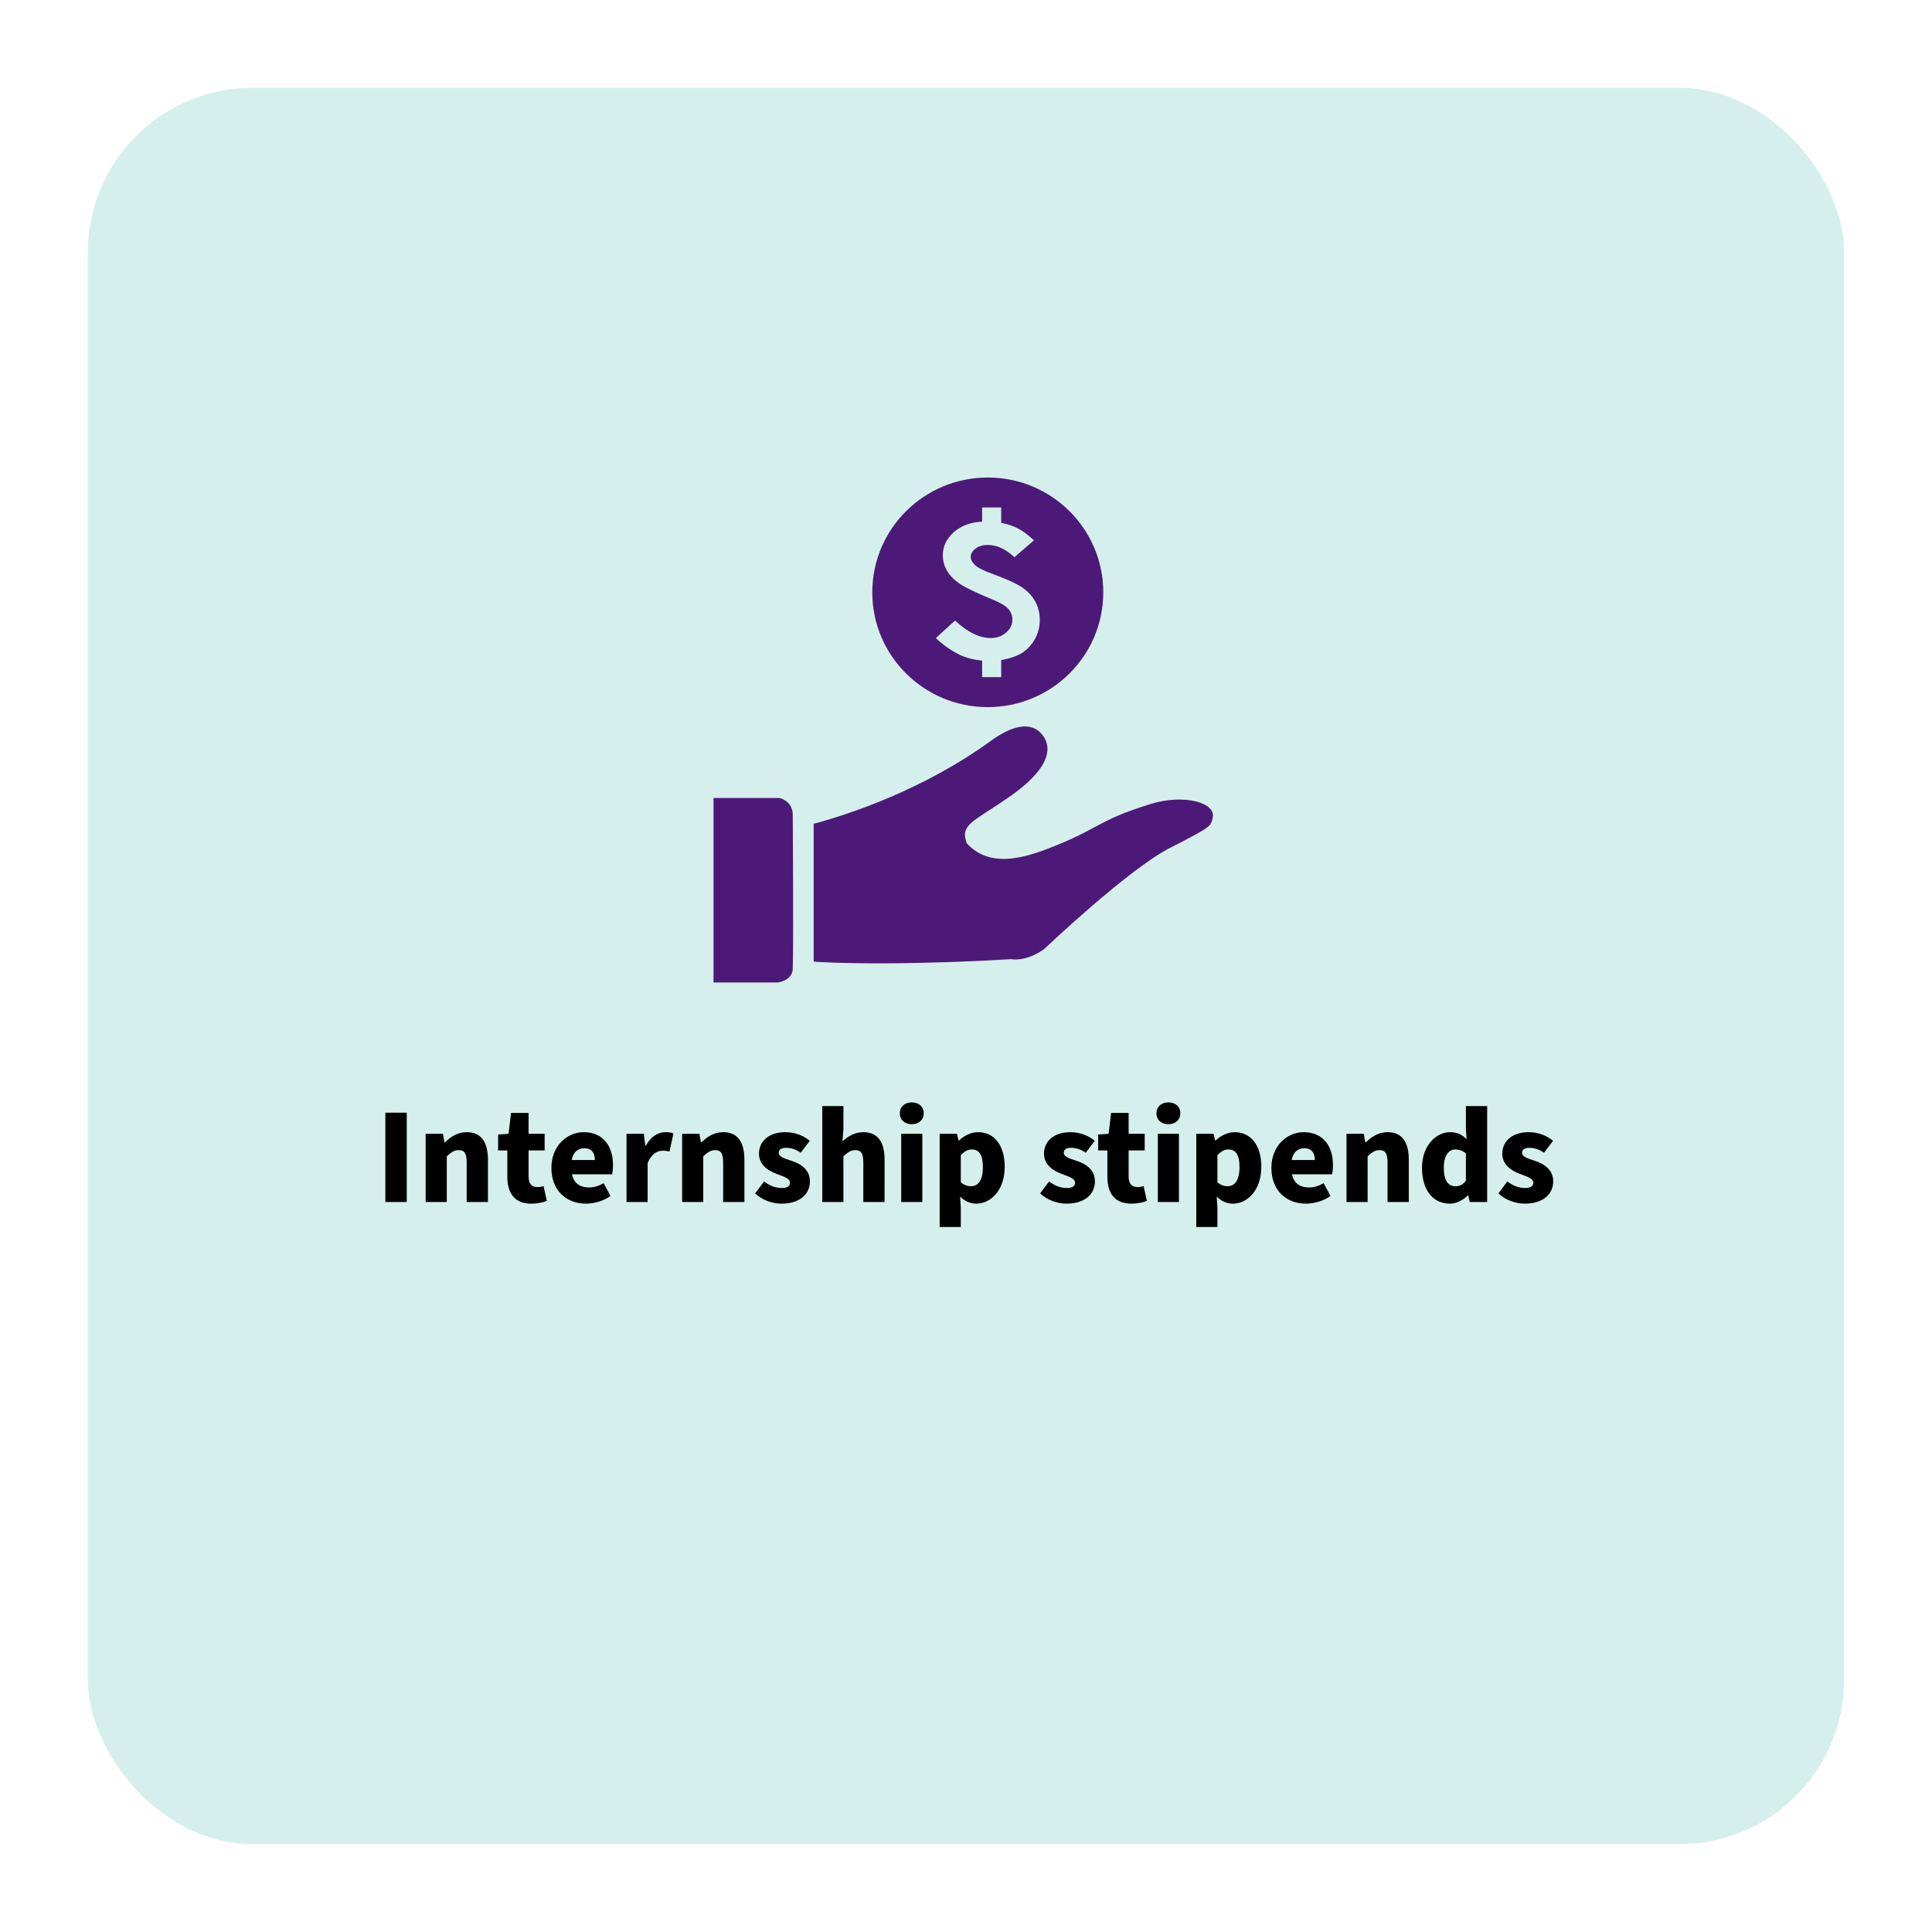
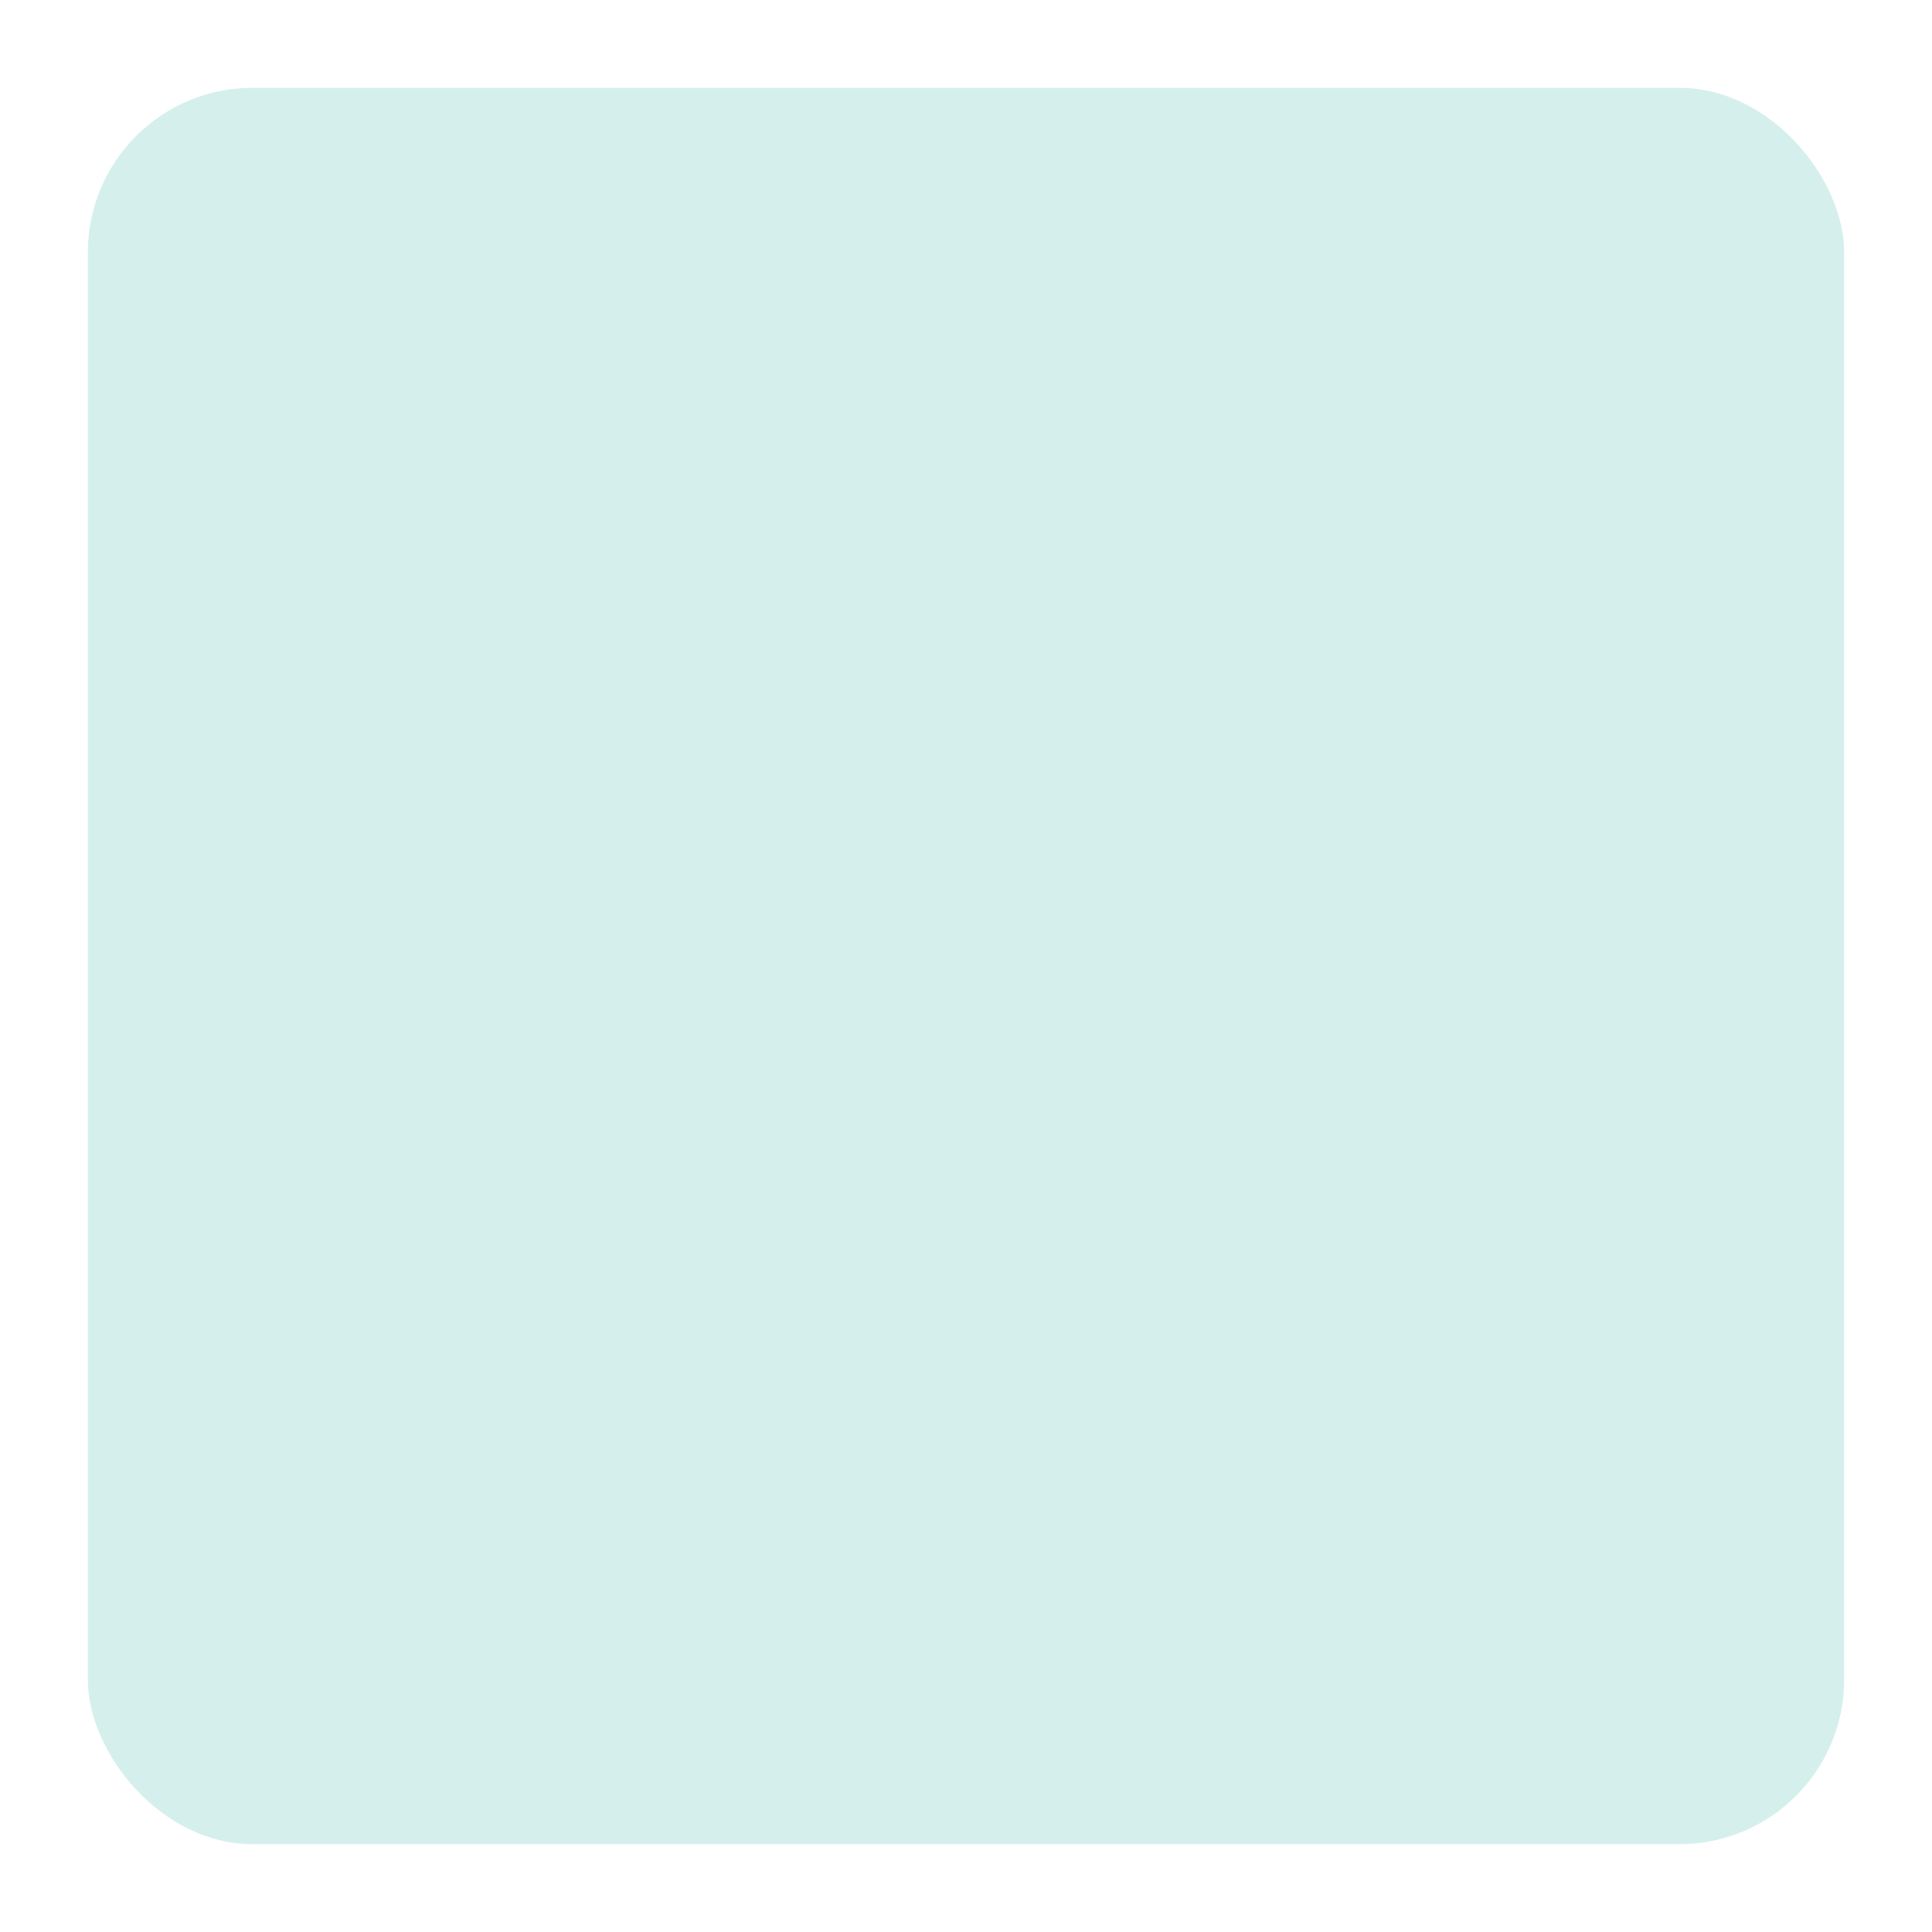
<svg xmlns="http://www.w3.org/2000/svg" width="352" height="352" viewBox="0 0 352 352" fill="none">
  <g filter="url(#filter0_d_92_245)">
    <rect x="16" y="12" width="320" height="320" rx="30" fill="#D5F0EC" />
  </g>
-   <path d="M70.209 219V202.725H74.109V219H70.209ZM77.551 219V206.575H80.701L80.976 208.125H81.076C82.101 207.125 83.351 206.275 85.051 206.275C87.751 206.275 88.901 208.2 88.901 211.3V219H85.026V211.8C85.026 210.075 84.576 209.55 83.576 209.55C82.701 209.55 82.176 209.975 81.401 210.675V219H77.551ZM96.805 219.3C93.706 219.3 92.43 217.325 92.43 214.4V209.6H90.755V206.7L92.656 206.575L93.106 202.775H96.305V206.575H99.231V209.6H96.305V214.35C96.305 215.75 96.956 216.275 97.88 216.275C98.281 216.275 98.706 216.225 99.031 216.1L99.63 218.8C98.981 219.05 98.031 219.3 96.805 219.3ZM106.759 219.3C103.209 219.3 100.459 216.925 100.459 212.775C100.459 208.75 103.359 206.275 106.334 206.275C109.934 206.275 111.684 208.875 111.684 212.25C111.684 212.95 111.609 213.6 111.534 213.95H104.209C104.559 215.625 105.734 216.35 107.309 216.35C108.209 216.35 109.109 216.075 109.984 215.575L111.234 217.9C109.934 218.825 108.234 219.3 106.759 219.3ZM104.159 211.35H108.384C108.384 210.125 107.834 209.2 106.434 209.2C105.334 209.2 104.409 209.9 104.159 211.35ZM114.147 219V206.575H117.297L117.572 208.725H117.672C118.572 207.05 119.947 206.275 121.197 206.275C121.922 206.275 122.347 206.35 122.697 206.525L121.972 209.8C121.522 209.7 121.247 209.65 120.697 209.65C119.772 209.65 118.647 210.25 117.997 211.9V219H114.147ZM124.279 219V206.575H127.429L127.704 208.125H127.804C128.829 207.125 130.079 206.275 131.779 206.275C134.479 206.275 135.629 208.2 135.629 211.3V219H131.754V211.8C131.754 210.075 131.304 209.55 130.304 209.55C129.429 209.55 128.904 209.975 128.129 210.675V219H124.279ZM142.384 219.3C140.734 219.3 138.834 218.65 137.584 217.425L139.209 215.25C140.359 216.15 141.484 216.45 142.459 216.45C143.509 216.45 143.934 216.075 143.934 215.475C143.934 214.725 142.884 214.4 141.559 213.9C139.784 213.25 138.284 212.125 138.284 210.2C138.284 207.85 140.184 206.275 143.084 206.275C144.909 206.275 146.459 206.95 147.534 207.85L145.884 210.025C144.984 209.375 144.059 209.125 143.209 209.125C142.309 209.125 141.884 209.475 141.884 210.025C141.884 210.675 142.584 210.975 144.159 211.475C146.059 212.075 147.559 213.2 147.559 215.25C147.559 217.525 145.759 219.3 142.384 219.3ZM149.816 219V201.525H153.666V205.725L153.491 207.95C154.416 207.125 155.616 206.275 157.316 206.275C160.016 206.275 161.166 208.2 161.166 211.3V219H157.291V211.8C157.291 210.075 156.841 209.55 155.841 209.55C154.966 209.55 154.441 209.975 153.666 210.675V219H149.816ZM164.196 219V206.575H168.046V219H164.196ZM166.121 204.825C164.846 204.825 163.946 204.05 163.946 202.825C163.946 201.625 164.846 200.85 166.121 200.85C167.396 200.85 168.296 201.625 168.296 202.825C168.296 204.05 167.396 204.825 166.121 204.825ZM171.203 223.55V206.575H174.353L174.628 207.775H174.728C175.678 206.9 176.928 206.275 178.203 206.275C181.203 206.275 183.053 208.75 183.053 212.575C183.053 216.85 180.528 219.3 177.853 219.3C176.778 219.3 175.803 218.85 174.928 218.025L175.053 219.95V223.55H171.203ZM176.928 216.125C178.128 216.125 179.078 215.15 179.078 212.625C179.078 210.45 178.428 209.425 177.053 209.425C176.328 209.425 175.728 209.75 175.053 210.475V215.4C175.678 215.95 176.328 216.125 176.928 216.125ZM194.313 219.3C192.663 219.3 190.763 218.65 189.513 217.425L191.138 215.25C192.288 216.15 193.413 216.45 194.388 216.45C195.438 216.45 195.863 216.075 195.863 215.475C195.863 214.725 194.813 214.4 193.488 213.9C191.713 213.25 190.213 212.125 190.213 210.2C190.213 207.85 192.113 206.275 195.013 206.275C196.838 206.275 198.388 206.95 199.463 207.85L197.813 210.025C196.913 209.375 195.988 209.125 195.138 209.125C194.238 209.125 193.813 209.475 193.813 210.025C193.813 210.675 194.513 210.975 196.088 211.475C197.988 212.075 199.488 213.2 199.488 215.25C199.488 217.525 197.688 219.3 194.313 219.3ZM206.132 219.3C203.032 219.3 201.757 217.325 201.757 214.4V209.6H200.082V206.7L201.982 206.575L202.432 202.775H205.632V206.575H208.557V209.6H205.632V214.35C205.632 215.75 206.282 216.275 207.207 216.275C207.607 216.275 208.032 216.225 208.357 216.1L208.957 218.8C208.307 219.05 207.357 219.3 206.132 219.3ZM210.949 219V206.575H214.799V219H210.949ZM212.874 204.825C211.599 204.825 210.699 204.05 210.699 202.825C210.699 201.625 211.599 200.85 212.874 200.85C214.149 200.85 215.049 201.625 215.049 202.825C215.049 204.05 214.149 204.825 212.874 204.825ZM217.956 223.55V206.575H221.106L221.381 207.775H221.481C222.431 206.9 223.681 206.275 224.956 206.275C227.956 206.275 229.806 208.75 229.806 212.575C229.806 216.85 227.281 219.3 224.606 219.3C223.531 219.3 222.556 218.85 221.681 218.025L221.806 219.95V223.55H217.956ZM223.681 216.125C224.881 216.125 225.831 215.15 225.831 212.625C225.831 210.45 225.181 209.425 223.806 209.425C223.081 209.425 222.481 209.75 221.806 210.475V215.4C222.431 215.95 223.081 216.125 223.681 216.125ZM237.936 219.3C234.386 219.3 231.636 216.925 231.636 212.775C231.636 208.75 234.536 206.275 237.511 206.275C241.111 206.275 242.861 208.875 242.861 212.25C242.861 212.95 242.786 213.6 242.711 213.95H235.386C235.736 215.625 236.911 216.35 238.486 216.35C239.386 216.35 240.286 216.075 241.161 215.575L242.411 217.9C241.111 218.825 239.411 219.3 237.936 219.3ZM235.336 211.35H239.561C239.561 210.125 239.011 209.2 237.611 209.2C236.511 209.2 235.586 209.9 235.336 211.35ZM245.324 219V206.575H248.474L248.749 208.125H248.849C249.874 207.125 251.124 206.275 252.824 206.275C255.524 206.275 256.674 208.2 256.674 211.3V219H252.799V211.8C252.799 210.075 252.349 209.55 251.349 209.55C250.474 209.55 249.949 209.975 249.174 210.675V219H245.324ZM264.154 219.3C261.079 219.3 259.079 216.825 259.079 212.775C259.079 208.725 261.629 206.275 264.204 206.275C265.579 206.275 266.404 206.775 267.204 207.55L267.079 205.7V201.525H270.954V219H267.779L267.504 217.8H267.429C266.554 218.675 265.329 219.3 264.154 219.3ZM265.179 216.125C265.929 216.125 266.504 215.875 267.079 215.1V210.15C266.479 209.625 265.754 209.425 265.129 209.425C264.029 209.425 263.054 210.425 263.054 212.75C263.054 215.125 263.854 216.125 265.179 216.125ZM277.809 219.3C276.159 219.3 274.259 218.65 273.009 217.425L274.634 215.25C275.784 216.15 276.909 216.45 277.884 216.45C278.934 216.45 279.359 216.075 279.359 215.475C279.359 214.725 278.309 214.4 276.984 213.9C275.209 213.25 273.709 212.125 273.709 210.2C273.709 207.85 275.609 206.275 278.509 206.275C280.334 206.275 281.884 206.95 282.959 207.85L281.309 210.025C280.409 209.375 279.484 209.125 278.634 209.125C277.734 209.125 277.309 209.475 277.309 210.025C277.309 210.675 278.009 210.975 279.584 211.475C281.484 212.075 282.984 213.2 282.984 215.25C282.984 217.525 281.184 219.3 277.809 219.3Z" fill="black" />
  <g clip-path="url(#clip0_92_245)">
-     <path d="M209.663 146.475C199.696 149.546 200.397 151.005 190.845 154.652C185.686 156.623 180.013 157.919 176.124 153.618C174.93 150.243 177.077 149.861 183.638 145.364C190.813 140.453 192.017 136.544 189.903 133.877C187.778 131.209 184.153 132.352 180.549 134.965C168.205 143.916 154.809 148.304 148.544 150.014L148.248 150.047V175.178C148.511 175.222 148.774 175.254 149.059 175.265C164.404 176.049 184.219 174.753 184.219 174.753C187.351 175.211 190.32 172.848 190.32 172.848C190.32 172.848 205.523 158.366 213.256 154.435C220.978 150.504 220.496 150.547 220.923 149.11C221.767 146.257 215.775 144.591 209.663 146.475Z" fill="#4D1979" />
-     <path d="M141.983 145.386H130V179H141.698C141.698 179 144.283 178.728 144.436 176.594C144.59 170.017 144.436 150.667 144.436 148.479C144.436 145.843 141.983 145.386 141.983 145.386Z" fill="#4D1979" />
-     <path d="M179.969 128.835C191.59 128.835 201.01 119.471 201.01 107.918C201.01 96.364 191.59 87 179.969 87C168.348 87 158.928 96.364 158.928 107.918C158.917 119.471 168.337 128.835 179.969 128.835ZM183.715 110.945C183.211 110.378 182.236 109.801 180.801 109.213C177.877 108.016 175.894 107.057 174.854 106.36C173.824 105.653 173.047 104.869 172.543 103.987C172.028 103.105 171.776 102.168 171.776 101.177C171.776 99.533 172.455 98.118 173.802 96.942C175.161 95.766 176.869 95.134 178.939 95.047V92.455H182.412V95.254C183.606 95.504 184.613 95.842 185.446 96.266C186.278 96.691 187.264 97.41 188.392 98.433L184.832 101.515C183.211 100.034 181.601 99.283 180.013 99.283C179.082 99.283 178.315 99.5 177.735 99.947C177.154 100.393 176.858 100.894 176.858 101.482C176.858 101.972 177.121 102.462 177.636 102.941C178.14 103.431 179.158 103.954 180.703 104.509C183.43 105.511 185.303 106.371 186.311 107.079C187.319 107.787 188.096 108.636 188.633 109.627C189.17 110.618 189.444 111.729 189.444 112.97C189.444 114.211 189.148 115.344 188.578 116.389C187.998 117.434 187.253 118.262 186.344 118.872C185.435 119.481 184.12 119.95 182.412 120.265V123.369H178.939V120.363C177.329 120.2 175.96 119.841 174.821 119.285C173.266 118.523 171.831 117.511 170.505 116.247L174.01 113.057C176.256 115.18 178.436 116.247 180.539 116.247C181.612 116.247 182.532 115.921 183.299 115.257C184.066 114.592 184.449 113.819 184.449 112.926C184.449 112.164 184.197 111.511 183.715 110.945Z" fill="#4D1979" />
-   </g>
+     </g>
  <defs>
    <filter id="filter0_d_92_245" x="0" y="0" width="352" height="352" filterUnits="userSpaceOnUse" color-interpolation-filters="sRGB">
      <feFlood flood-opacity="0" result="BackgroundImageFix" />
      <feColorMatrix in="SourceAlpha" type="matrix" values="0 0 0 0 0 0 0 0 0 0 0 0 0 0 0 0 0 0 127 0" result="hardAlpha" />
      <feOffset dy="4" />
      <feGaussianBlur stdDeviation="8" />
      <feComposite in2="hardAlpha" operator="out" />
      <feColorMatrix type="matrix" values="0 0 0 0 0.086 0 0 0 0 0.086 0 0 0 0 0.086 0 0 0 0.25 0" />
      <feBlend mode="normal" in2="BackgroundImageFix" result="effect1_dropShadow_92_245" />
      <feBlend mode="normal" in="SourceGraphic" in2="effect1_dropShadow_92_245" result="shape" />
    </filter>
    <clipPath id="clip0_92_245">
-       <rect width="91" height="92" fill="white" transform="translate(130 87)" />
-     </clipPath>
+       </clipPath>
  </defs>
</svg>